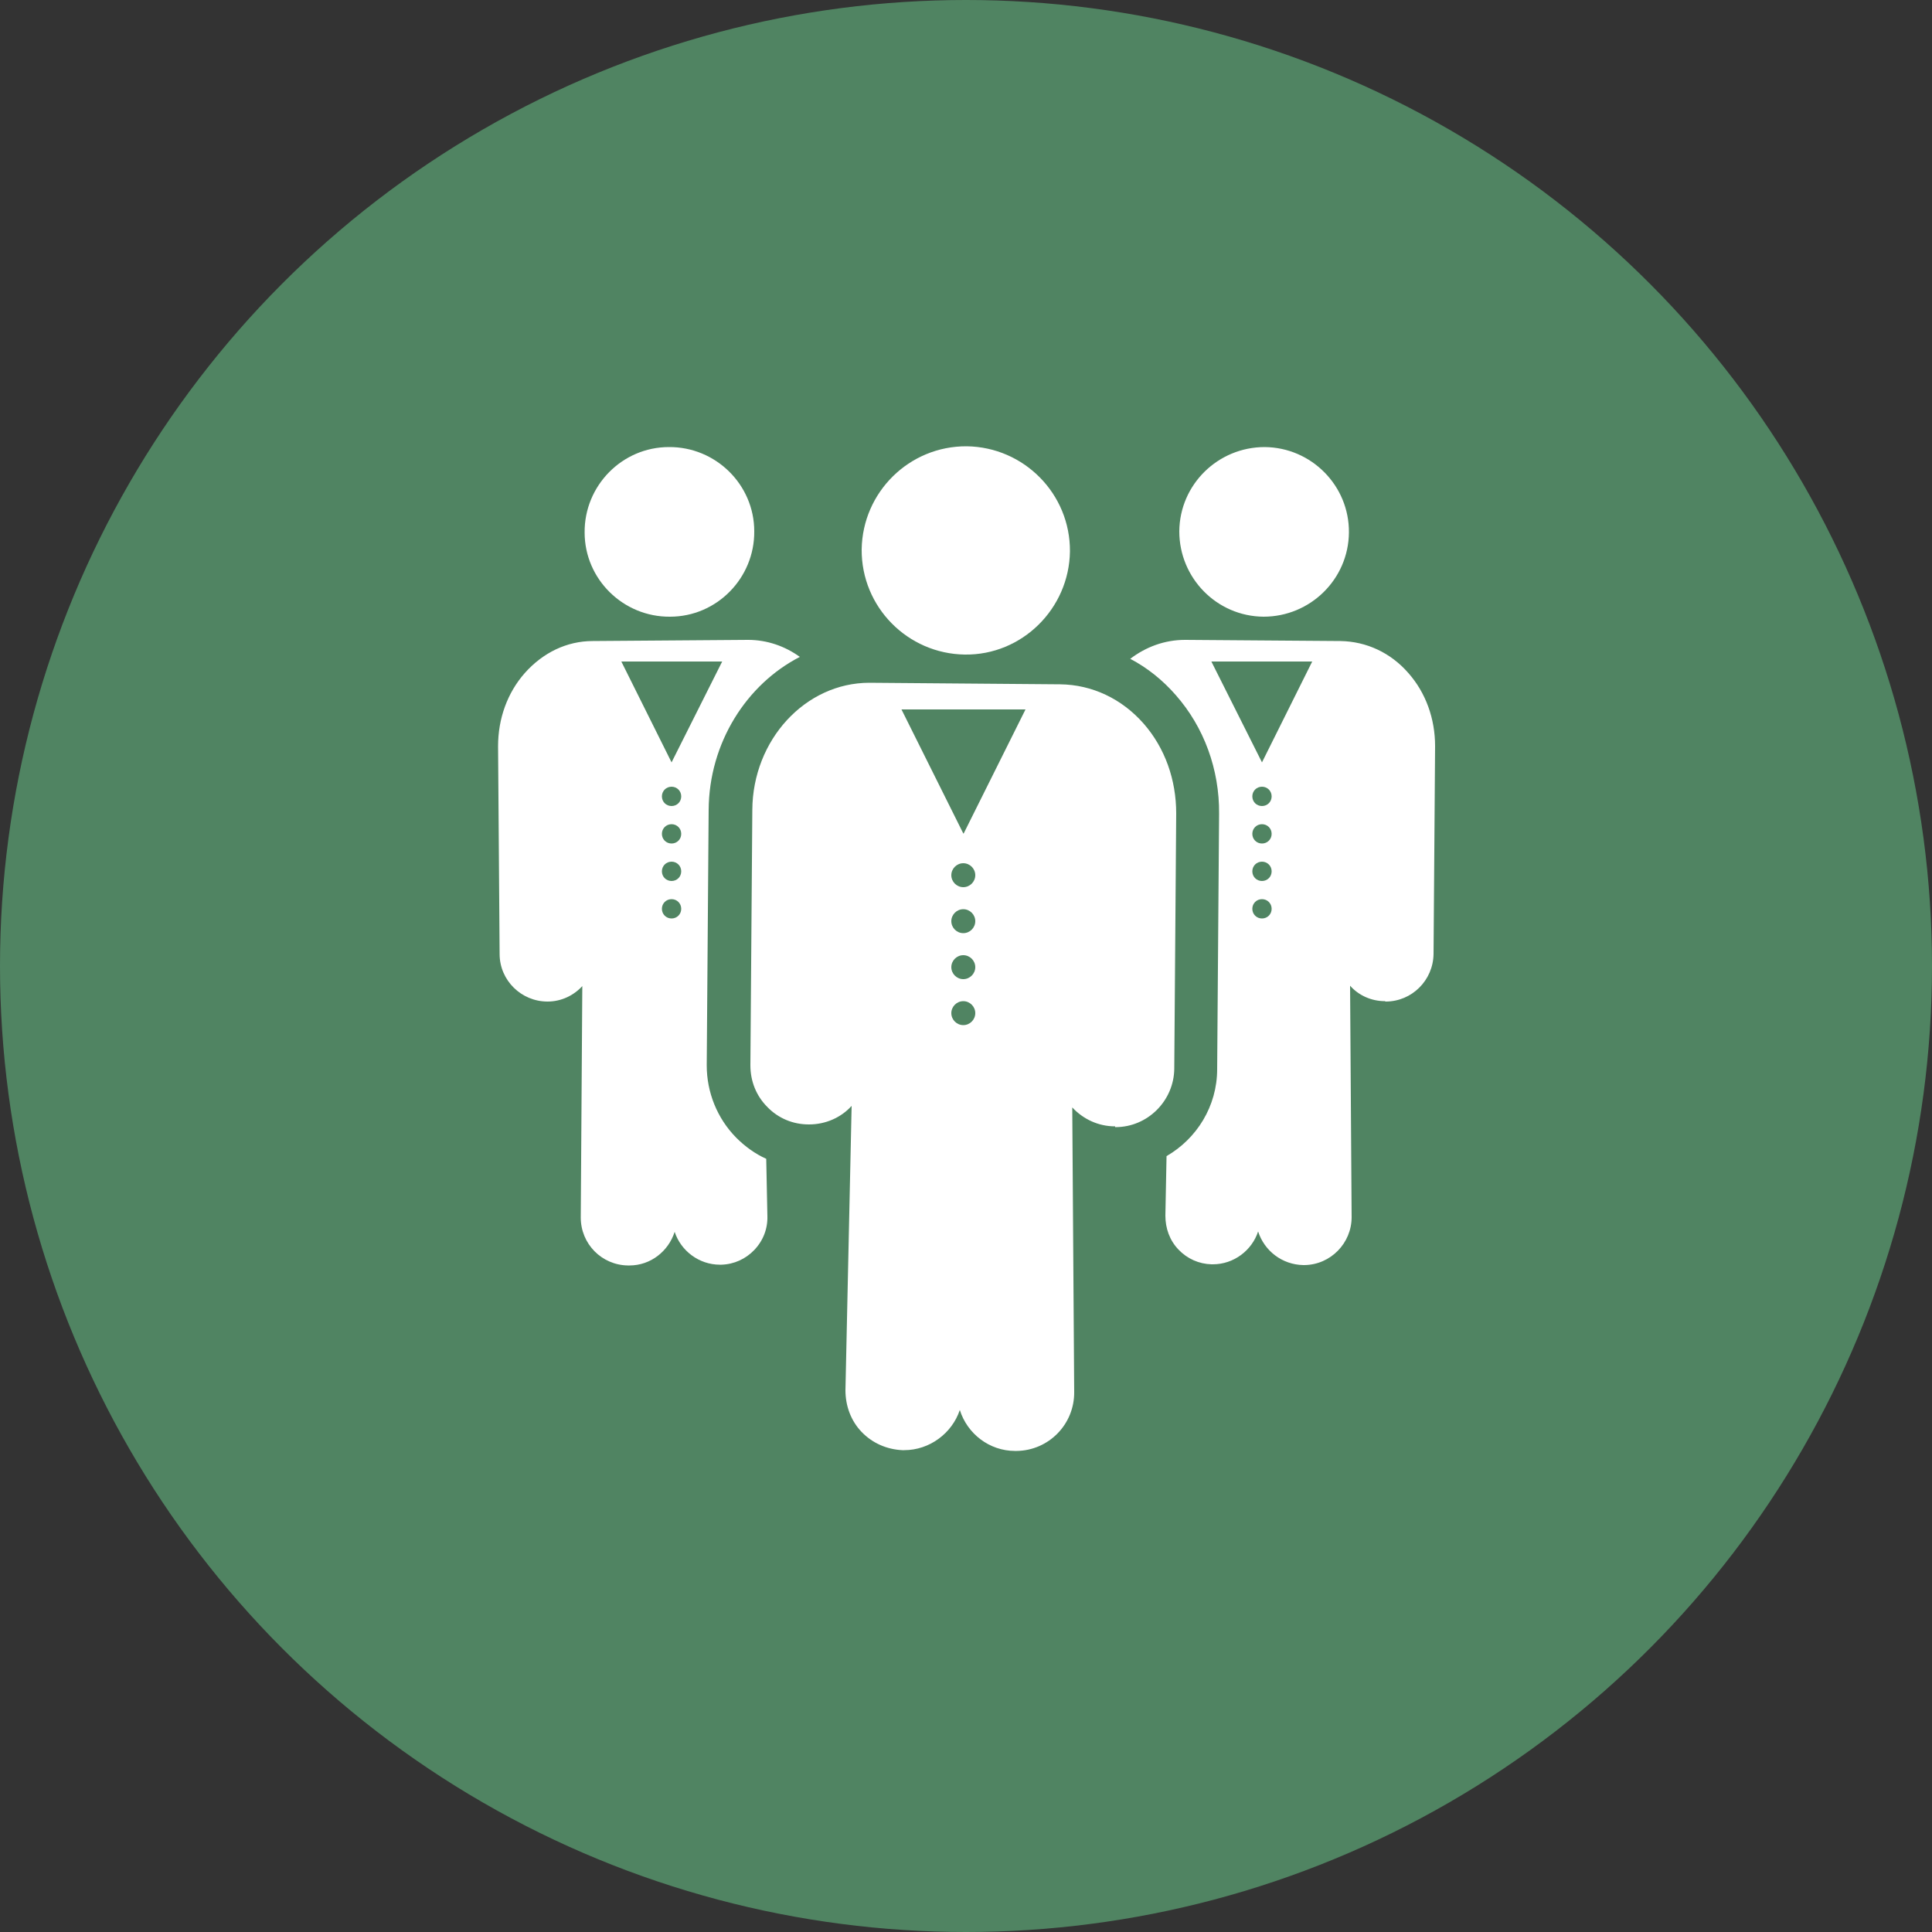
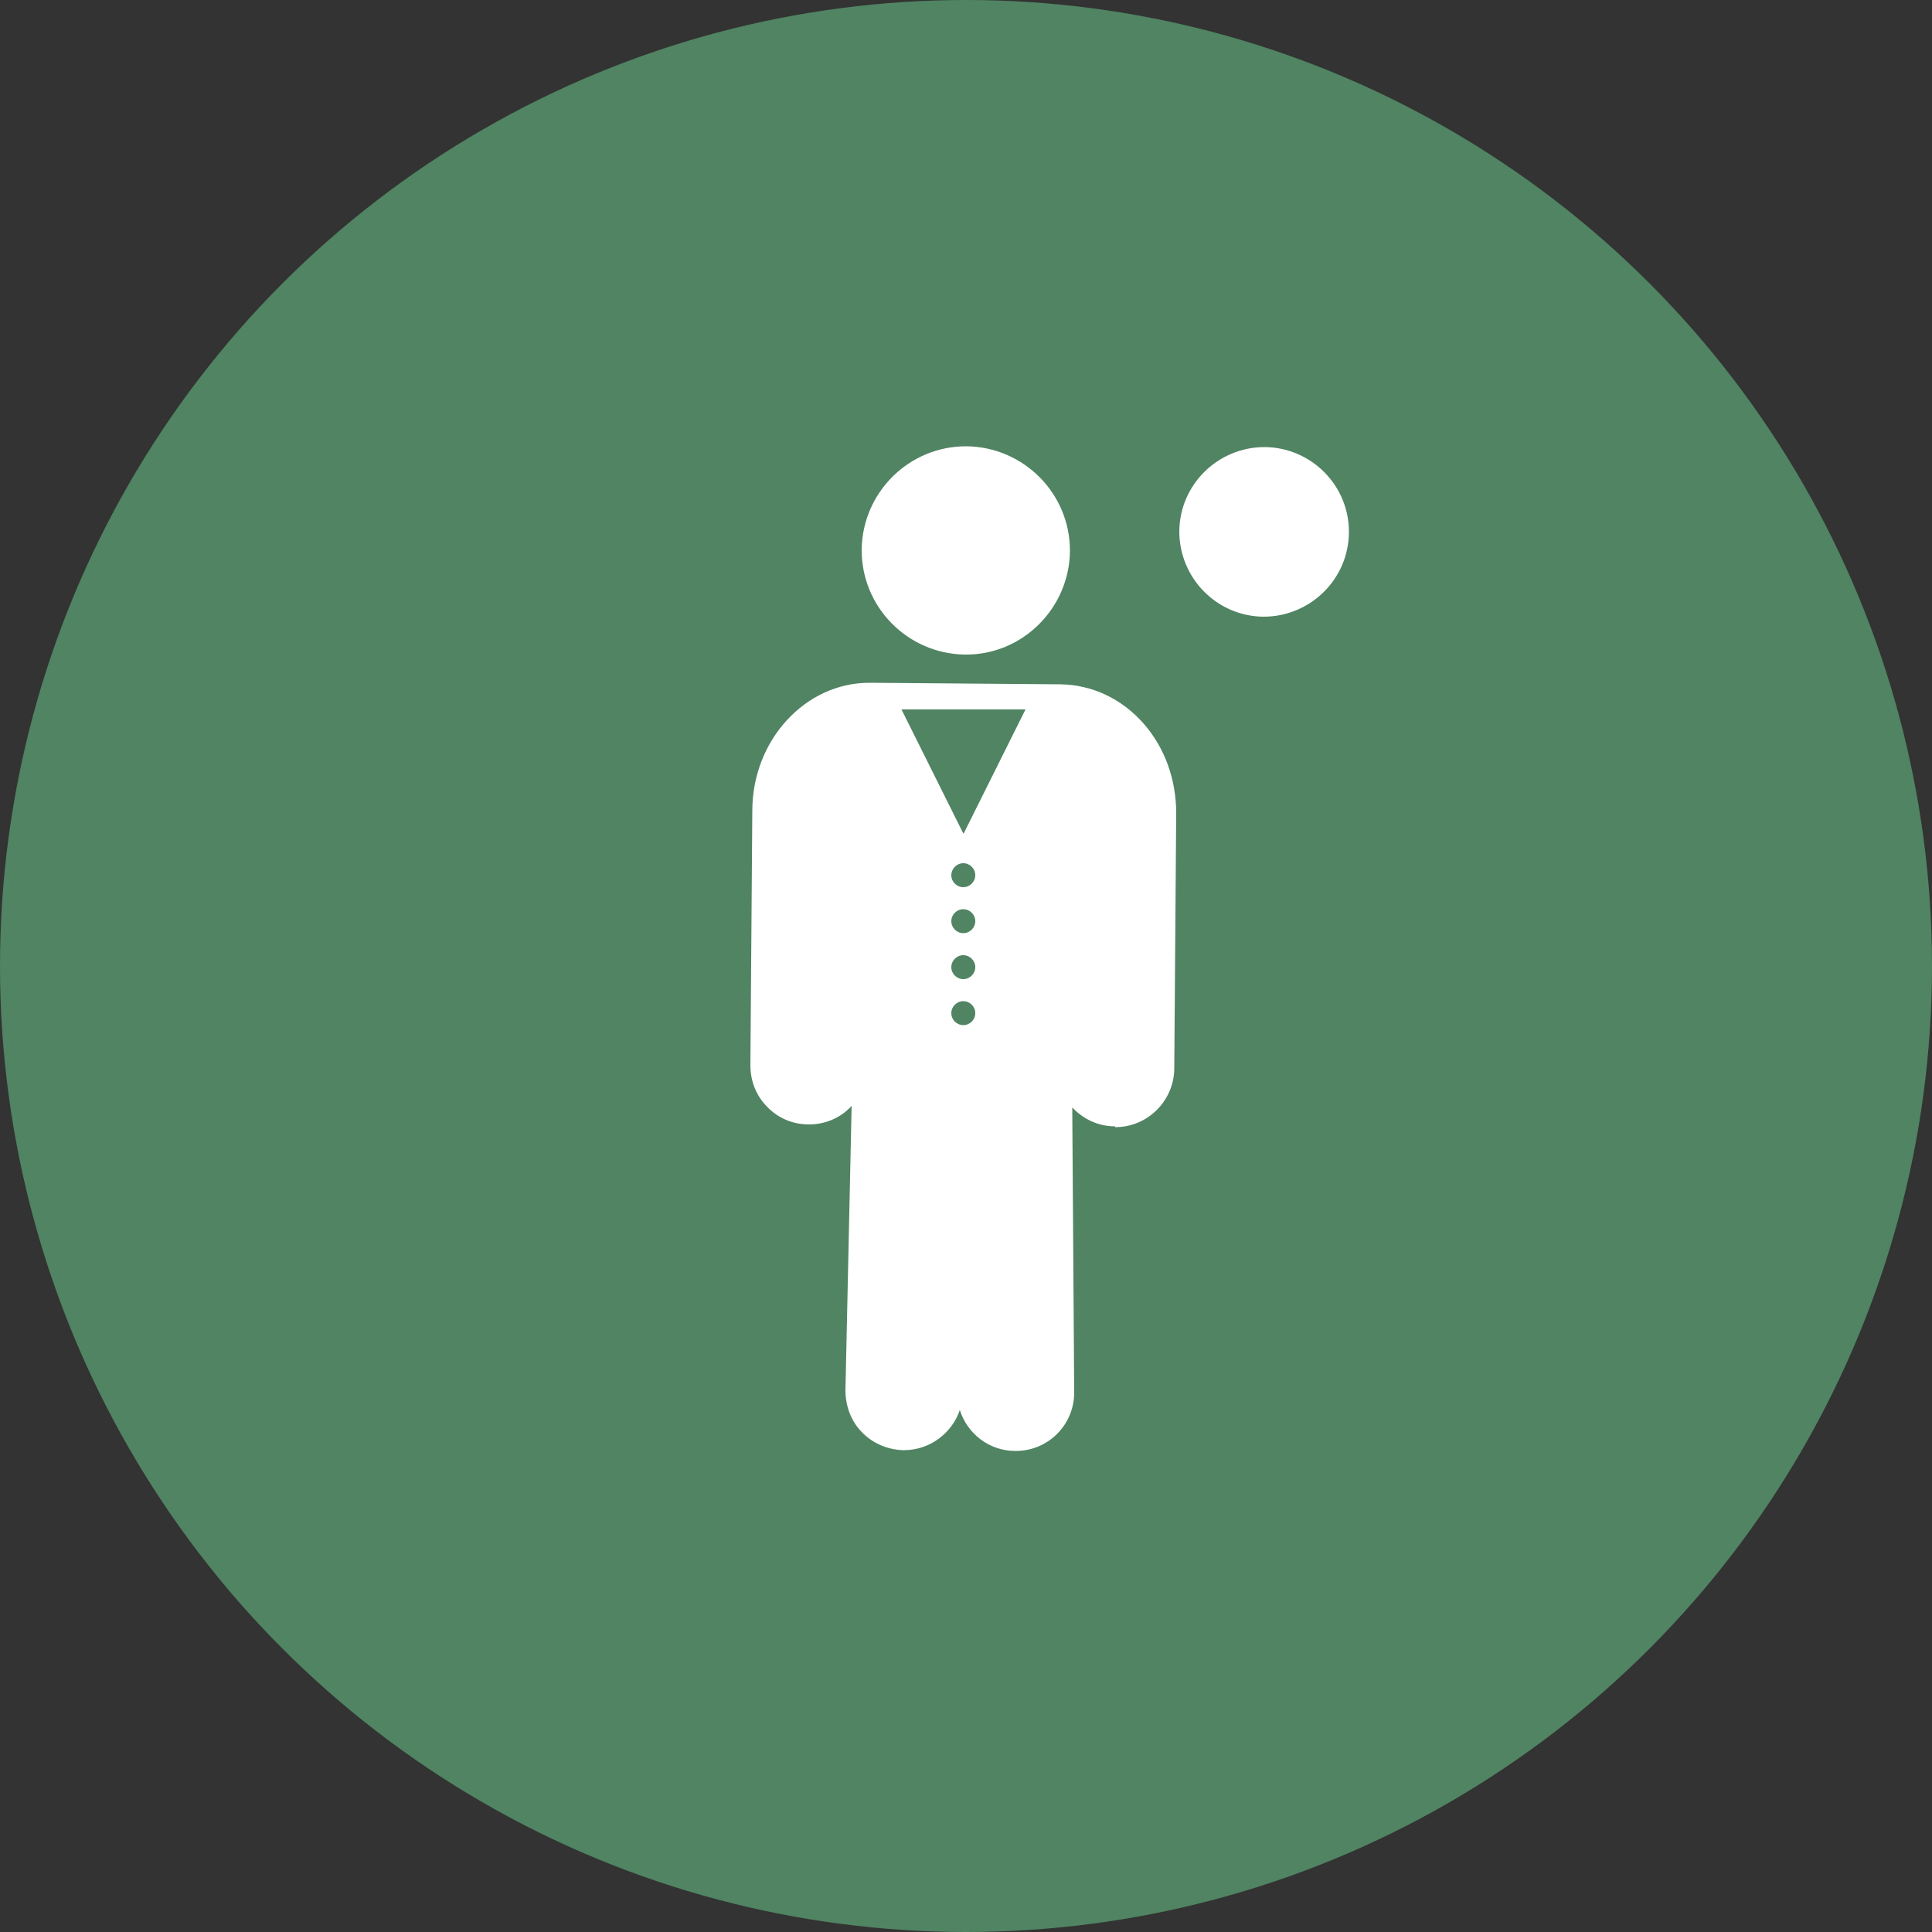
<svg xmlns="http://www.w3.org/2000/svg" width="288" height="288">
  <rect width="100%" height="100%" fill="#333333" stroke="none" />
  <svg width="288" height="288" viewBox="0 0 50 50">
    <circle cx="25" cy="25" r="25" fill="#508462" class="colorc5be79 svgShape" />
    <path fill="#fff" d="M25.02 11.55c-1.49-.01-2.7 1.19-2.72 2.67-.01 1.49 1.19 2.7 2.67 2.72s2.7-1.19 2.72-2.67c.01-1.49-1.19-2.7-2.67-2.72h0zM24.93 21.57l-1.6-3.21h3.21l-1.6 3.21h0zm0 1.39c-.17 0-.31-.14-.31-.31s.14-.31.31-.31.31.14.31.31-.14.31-.31.31h0zm0 1.19c-.17 0-.31-.14-.31-.31s.14-.31.31-.31.31.14.31.31-.14.31-.31.31h0zm0 1.19c-.17 0-.31-.14-.31-.31s.14-.31.31-.31.31.14.31.31-.14.31-.31.31h0zm0 1.19c-.17 0-.31-.14-.31-.31s.14-.31.31-.31.31.14.31.31-.14.31-.31.31h0zm3.93 2.64h.01c.83 0 1.51-.68 1.52-1.51l.05-6.61c0-.87-.29-1.69-.84-2.32-.57-.65-1.34-1.01-2.16-1.02l-4.94-.04c-1.66 0-3.02 1.48-3.03 3.29l-.05 6.61c0 .41.15.79.44 1.08.28.29.66.45 1.07.45h.01c.43 0 .83-.18 1.1-.48l-.16 7.36c0 .4.14.79.42 1.08.28.29.65.45 1.05.47h.05c.66 0 1.24-.44 1.44-1.04.19.61.76 1.06 1.43 1.06h.04c.83-.01 1.5-.69 1.49-1.53l-.05-7.36c.28.3.67.49 1.11.49h0zM30.52 13.75c0 1.21.97 2.2 2.18 2.21 1.21 0 2.2-.97 2.21-2.18s-.97-2.2-2.18-2.21c-1.21 0-2.2.97-2.21 2.18h0z" class="colorfff svgShape" />
-     <path fill="#fff" d="M32.66 19.73l-1.31-2.61h2.61l-1.3 2.61h0zm0 1.13c-.14 0-.25-.11-.25-.25s.11-.25.25-.25.25.11.25.25-.11.25-.25.25h0zm0 .97c-.14 0-.25-.11-.25-.25s.11-.25.25-.25.25.11.25.25-.11.25-.25.25h0zm0 .97c-.14 0-.25-.11-.25-.25s.11-.25.25-.25.25.11.25.25-.11.25-.25.25h0zm0 .97c-.14 0-.25-.11-.25-.25s.11-.25.25-.25.25.11.25.25-.11.25-.25.25h0zm3.2 2.15h0c.68 0 1.23-.55 1.24-1.23l.04-5.38c0-.71-.24-1.38-.69-1.89-.46-.53-1.09-.82-1.76-.83l-4.02-.03c-.53 0-1.01.18-1.42.49.44.23.84.55 1.18.94.73.83 1.13 1.92 1.12 3.07l-.05 6.61c0 .96-.53 1.8-1.31 2.25l-.03 1.54c0 .33.11.64.34.88.23.24.53.37.85.38h.04c.54 0 1.01-.36 1.17-.85.16.5.62.86 1.17.87h.03c.68-.01 1.22-.57 1.22-1.24l-.04-5.99c.22.25.55.4.9.4h0zM17.31 11.57c-1.21 0-2.19 1-2.18 2.21 0 1.21 1 2.19 2.21 2.18 1.21 0 2.19-1 2.18-2.21 0-1.21-1-2.19-2.21-2.18h0zM18.69 17.12l-1.31 2.61-1.3-2.61h2.61zm-1.31 3.74c-.14 0-.25-.11-.25-.25s.11-.25.25-.25.25.11.25.25-.11.25-.25.25h0zm0 .97c-.14 0-.25-.11-.25-.25s.11-.25.25-.25.25.11.25.25-.11.25-.25.25h0zm0 .97c-.14 0-.25-.11-.25-.25s.11-.25.25-.25.25.11.25.25-.11.25-.25.25h0zm0 .97c-.14 0-.25-.11-.25-.25s.11-.25.25-.25.25.11.25.25-.11.25-.25.25h0zm-1.12 8.98h.03c.55 0 1.01-.37 1.17-.87.16.49.63.85 1.17.85h.04c.33-.01.63-.15.85-.38.23-.24.35-.55.34-.88l-.03-1.48c-.29-.13-.55-.32-.78-.55-.49-.5-.76-1.17-.76-1.87l.05-6.61c.01-1.74.98-3.25 2.36-3.96-.39-.28-.85-.44-1.34-.44l-4.02.03c-.67 0-1.29.3-1.76.83-.45.51-.69 1.18-.69 1.89l.04 5.38c0 .68.56 1.23 1.24 1.23h0c.36 0 .68-.16.9-.4l-.04 5.99c0 .68.54 1.23 1.22 1.24h0z" class="colorfff svgShape" />
  </svg>
</svg>